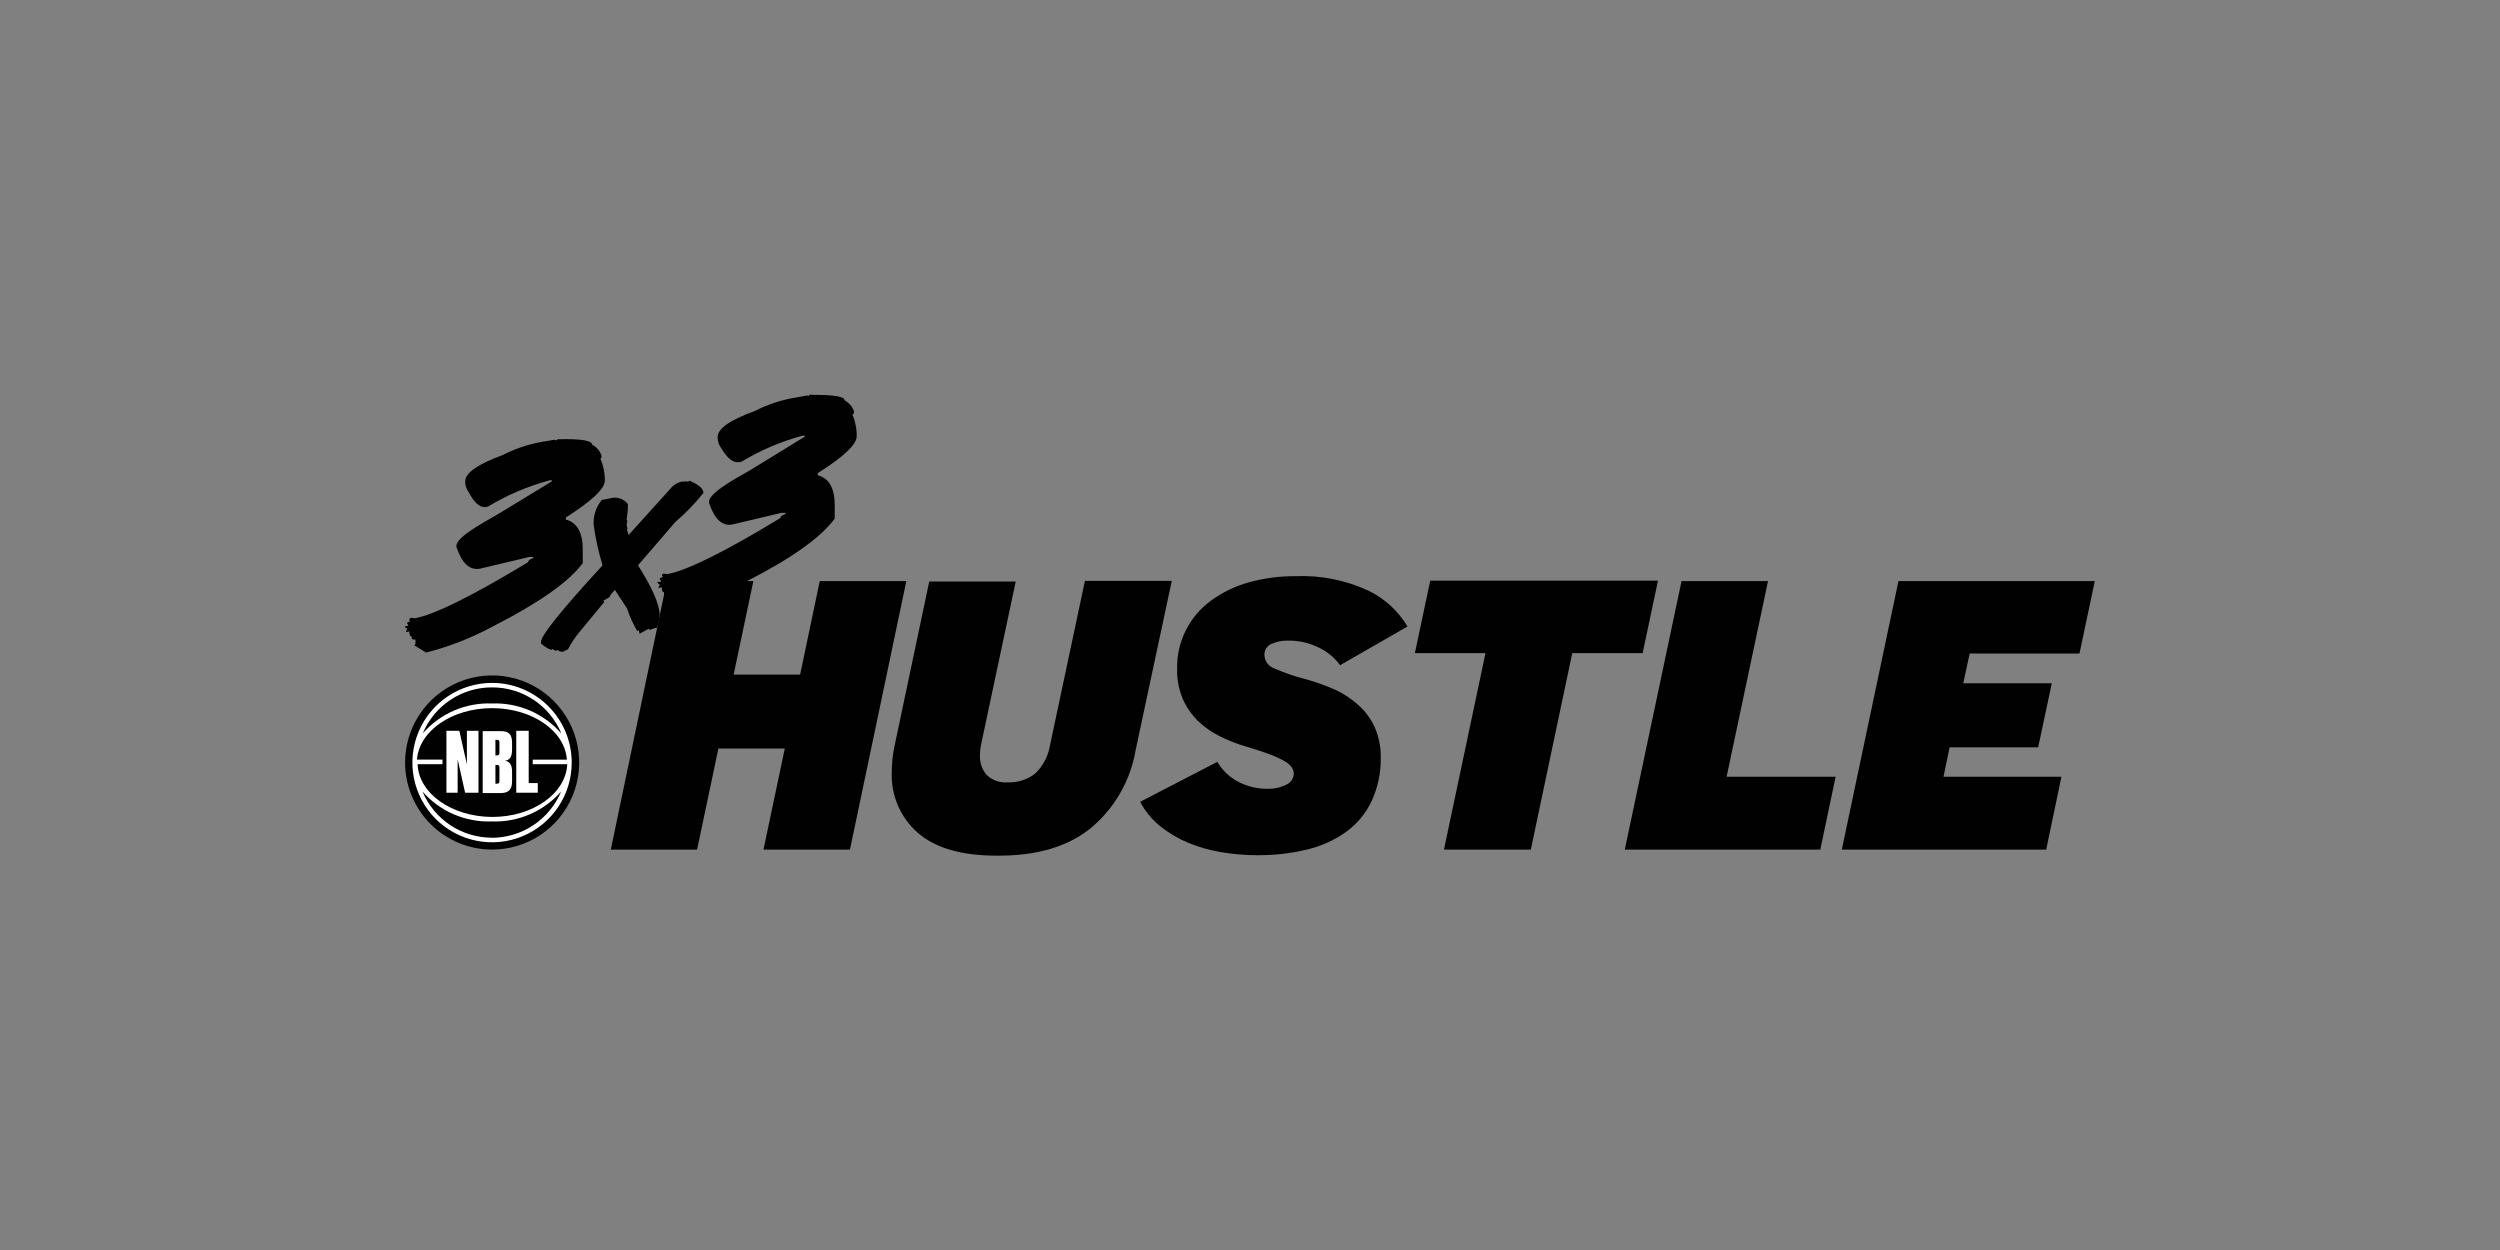
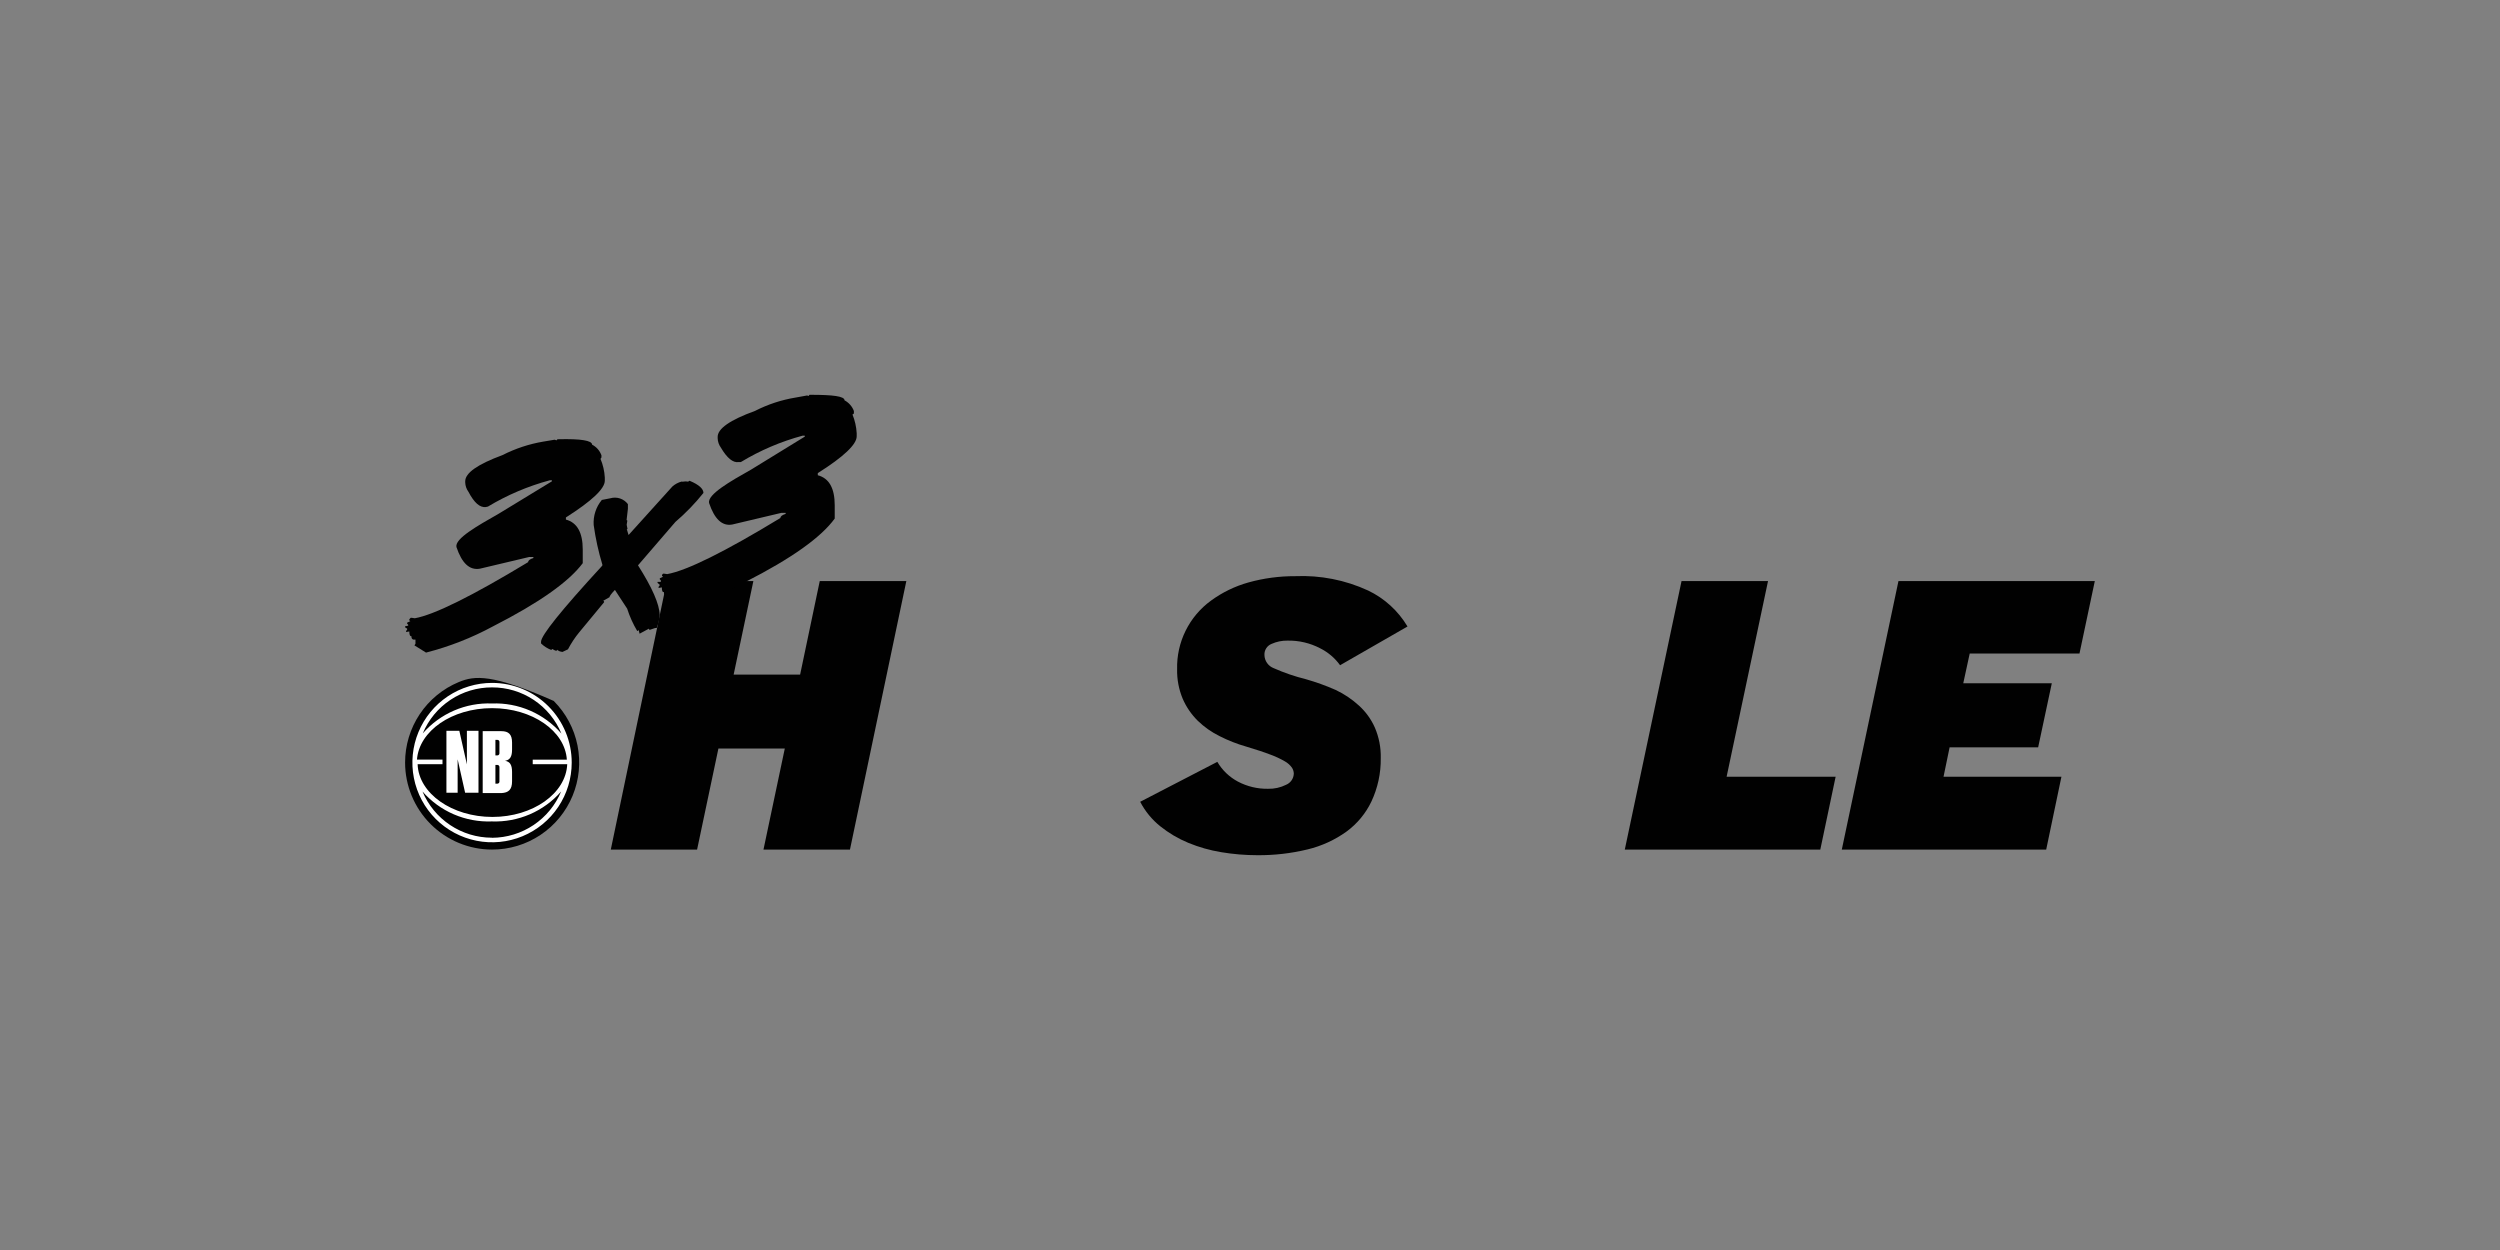
<svg xmlns="http://www.w3.org/2000/svg" width="972" height="486" viewBox="0 0 972 486" fill="none">
  <rect x="0" y="0" width="972" height="486" fill="#808080" stroke="none" />
  <g clip-path="url(#clip0_8193_18417)">
-     <path d="M191.308 330.318C198.005 330.325 204.553 328.345 210.124 324.627C215.696 320.909 220.039 315.622 222.605 309.434C225.171 303.246 225.845 296.435 224.54 289.864C223.235 283.292 220.011 277.256 215.276 272.519C210.54 267.782 204.507 264.556 197.938 263.251C191.369 261.946 184.562 262.619 178.376 265.186C172.19 267.753 166.905 272.099 163.189 277.672C159.473 283.246 157.493 289.797 157.5 296.496C157.51 305.463 161.075 314.061 167.413 320.401C173.751 326.742 182.344 330.308 191.308 330.318Z" fill="#010101" />
+     <path d="M191.308 330.318C198.005 330.325 204.553 328.345 210.124 324.627C215.696 320.909 220.039 315.622 222.605 309.434C225.171 303.246 225.845 296.435 224.54 289.864C223.235 283.292 220.011 277.256 215.276 272.519C191.369 261.946 184.562 262.619 178.376 265.186C172.19 267.753 166.905 272.099 163.189 277.672C159.473 283.246 157.493 289.797 157.5 296.496C157.51 305.463 161.075 314.061 167.413 320.401C173.751 326.742 182.344 330.308 191.308 330.318Z" fill="#010101" />
    <path d="M191.308 265.511C185.183 265.511 179.194 267.328 174.101 270.733C169.008 274.138 165.038 278.977 162.694 284.639C160.349 290.301 159.736 296.531 160.931 302.541C162.126 308.552 165.076 314.073 169.408 318.406C173.739 322.739 179.258 325.69 185.266 326.886C191.274 328.081 197.501 327.468 203.161 325.123C208.82 322.777 213.658 318.806 217.061 313.711C220.464 308.615 222.281 302.624 222.281 296.496C222.281 288.278 219.018 280.397 213.209 274.587C207.401 268.776 199.523 265.511 191.308 265.511ZM191.308 267.257C197.079 267.236 202.725 268.934 207.528 272.133C212.331 275.332 216.075 279.889 218.282 285.222C214.947 281.377 210.793 278.328 206.125 276.302C201.457 274.275 196.394 273.322 191.308 273.512C186.234 273.313 181.18 274.256 176.518 276.27C171.856 278.284 167.705 281.318 164.371 285.15C166.587 279.835 170.33 275.298 175.125 272.113C179.92 268.928 185.552 267.238 191.308 267.257ZM162.117 295.332C162.953 284.204 175.677 275.33 191.308 275.33C206.94 275.33 219.7 284.204 220.39 295.369H207.122V297.114H220.536C220.063 308.497 207.158 317.626 191.454 317.626C175.749 317.626 162.735 308.497 162.372 297.114H172.041V295.332H162.117ZM191.199 325.699C185.44 325.688 179.813 323.978 175.021 320.782C170.229 317.587 166.487 313.048 164.262 307.734C167.601 311.559 171.753 314.589 176.414 316.603C181.075 318.616 186.126 319.562 191.199 319.371C196.278 319.563 201.335 318.617 206.001 316.604C210.668 314.59 214.826 311.56 218.173 307.734C215.954 313.04 212.224 317.576 207.448 320.778C202.671 323.979 197.058 325.703 191.308 325.736L191.199 325.699Z" fill="white" />
    <path d="M177.93 295.223L180.838 308.207H186.036V284.131H181.529V297.187L178.584 284.131H173.567V308.207H177.93V295.223Z" fill="white" />
    <path d="M199.088 303.77V300.133C199.088 297.369 198.251 296.096 196.361 295.805C198.251 295.478 199.088 294.242 199.088 291.441V288.714C199.088 285.513 197.743 284.277 194.943 284.277H187.673V308.352H194.943C197.743 308.207 199.088 307.006 199.088 303.77ZM194.18 303.77C194.195 303.878 194.188 303.988 194.159 304.093C194.131 304.198 194.081 304.296 194.013 304.381C193.944 304.466 193.86 304.537 193.763 304.588C193.667 304.639 193.562 304.67 193.453 304.679H192.617V297.405H193.417C193.522 297.41 193.625 297.435 193.72 297.48C193.815 297.525 193.901 297.588 193.972 297.665C194.043 297.743 194.097 297.834 194.133 297.933C194.169 298.032 194.185 298.137 194.18 298.242V303.77ZM194.18 292.86C194.185 292.965 194.169 293.07 194.133 293.169C194.097 293.268 194.043 293.358 193.972 293.436C193.901 293.514 193.815 293.577 193.72 293.621C193.625 293.666 193.522 293.691 193.417 293.696H192.617V287.659H193.453C193.562 287.668 193.667 287.699 193.763 287.75C193.86 287.801 193.944 287.872 194.013 287.957C194.081 288.042 194.131 288.14 194.159 288.245C194.188 288.35 194.195 288.46 194.18 288.568V292.86Z" fill="white" />
-     <path d="M209.085 304.461H205.559V284.131H200.724V308.207H209.085V304.461Z" fill="white" />
    <path d="M237.476 330.318L259.287 225.907H292.913L285.243 262.275H311.09L318.724 225.907H352.386L330.465 330.318H296.839L305.128 291.041H279.317L271.029 330.318H237.476Z" fill="#010101" />
-     <path d="M381.613 288.677C381.2 290.417 380.993 292.199 380.995 293.987C380.941 296.645 381.859 299.231 383.576 301.26C384.658 302.305 385.951 303.106 387.368 303.607C388.786 304.109 390.294 304.301 391.792 304.17C395.631 304.344 399.407 303.145 402.443 300.788C405.495 297.869 407.522 294.042 408.223 289.877L421.819 225.834H455.591L441.522 291.696C439.519 303.539 433.341 314.273 424.109 321.953C415.167 329.227 402.989 332.803 387.575 332.682C373.907 332.682 363.679 329.736 356.894 323.844C353.544 320.928 350.89 317.296 349.129 313.218C347.367 309.14 346.542 304.718 346.715 300.278C346.72 296.757 347.097 293.246 347.842 289.805L361.292 226.089H394.918L381.613 288.677Z" fill="#010101" />
    <path d="M473.295 296.206C475.198 299.455 477.967 302.112 481.292 303.879C484.896 305.783 488.922 306.746 492.998 306.679C495.441 306.747 497.864 306.21 500.05 305.116C500.919 304.75 501.664 304.139 502.193 303.358C502.722 302.577 503.013 301.659 503.031 300.715C502.997 299.911 502.746 299.132 502.304 298.46C501.585 297.458 500.654 296.626 499.577 296.024C497.756 294.974 495.846 294.086 493.87 293.369C491.434 292.423 488.272 291.405 484.418 290.241C480.906 289.234 477.498 287.895 474.24 286.241C471.095 284.701 468.213 282.676 465.697 280.24C463.218 277.792 461.231 274.891 459.844 271.694C458.322 268.058 457.579 264.143 457.663 260.202C457.535 255.016 458.67 249.876 460.968 245.226C463.267 240.576 466.661 236.555 470.859 233.508C475.245 230.305 480.17 227.915 485.4 226.453C491.317 224.806 497.434 223.986 503.576 224.016C513.324 223.593 523.032 225.5 531.895 229.581C538.28 232.628 543.619 237.5 547.236 243.582L521.025 258.638C519.012 255.852 516.356 253.594 513.282 252.056C509.361 250.003 504.984 248.977 500.559 249.074C498.431 249.04 496.321 249.475 494.379 250.346C493.517 250.69 492.786 251.296 492.29 252.08C491.794 252.864 491.558 253.785 491.616 254.71C491.647 255.825 492.009 256.904 492.657 257.811C493.305 258.718 494.208 259.411 495.252 259.802C499.3 261.593 503.496 263.029 507.793 264.093C511.713 265.211 515.551 266.596 519.281 268.239C522.572 269.786 525.612 271.821 528.296 274.276C530.964 276.676 533.095 279.613 534.549 282.895C536.157 286.649 536.938 290.705 536.839 294.787C536.916 300.603 535.673 306.36 533.204 311.625C530.989 316.273 527.653 320.297 523.497 323.336C518.96 326.589 513.838 328.935 508.411 330.245C501.986 331.806 495.392 332.563 488.781 332.5C484.116 332.497 479.459 332.107 474.858 331.336C470.456 330.618 466.15 329.398 462.025 327.7C458.103 326.083 454.431 323.915 451.119 321.263C447.877 318.668 445.215 315.422 443.304 311.734L473.295 296.206Z" fill="#010101" />
-     <path d="M561.413 330.318L577.554 253.946H550.107L556.069 225.762H644.624L638.662 253.946H611.289L595.185 330.318H561.413Z" fill="#010101" />
    <path d="M631.72 330.318L653.786 225.907H687.412L671.308 301.988H713.695L707.733 330.318H631.72Z" fill="#010101" />
    <path d="M716.094 330.318L738.123 225.907H814.464L808.502 254.092H765.824L763.316 265.657H797.742L792.434 290.568H758.008L755.645 301.988H801.486L795.56 330.318H716.094Z" fill="#010101" />
    <path d="M265.14 187.285H265.431C266.848 187.031 267.575 187.285 267.575 187.285L267.903 186.958H268.193C271.829 188.485 273.465 190.049 273.501 191.649C270.23 195.744 266.578 199.519 262.595 202.923L248.054 219.798C253.58 228.489 256.379 234.89 256.488 239.072C256.358 240.818 255.966 242.535 255.325 244.164H254.743L252.598 244.891L252.307 244.637V244.418L248.672 246.382L248.309 244.928L248.018 245.291H247.727C246.11 242.561 244.805 239.658 243.837 236.636L239.075 229.362C237.657 230.853 236.967 231.799 236.967 232.199L234.531 233.581L234.858 233.835V234.163L225.261 245.764C223.553 247.833 222.067 250.076 220.826 252.456L218.681 253.474C217.482 253.292 216.864 253.001 216.864 252.601L216.536 252.965H215.918L214.682 252.31L214.355 252.71C212.862 252.144 211.501 251.278 210.356 250.164V249.51C210.356 247.073 218.172 237.327 233.913 220.198L234.204 219.834V219.543C232.677 214.499 231.546 209.344 230.823 204.123C230.597 200.59 231.728 197.104 233.986 194.377L237.33 193.722C238.562 193.371 239.871 193.402 241.085 193.811C242.299 194.22 243.36 194.988 244.128 196.013V197.832L243.619 202.196L243.91 202.414L243.655 204.014L243.983 205.724H243.692L244.382 208.015L261.432 189.14C262.476 188.221 263.721 187.561 265.067 187.213" fill="#010101" />
    <path d="M309.418 154.555C303.896 155.453 298.549 157.208 293.568 159.755C283.753 163.319 278.906 166.726 279.027 169.974V170.374C279.064 171.683 279.495 172.951 280.263 174.011C282.699 178.157 285.025 180.012 287.17 179.648H288.042C295.519 175.119 303.596 171.667 312.035 169.393H312.908V169.756L292.005 182.594C283.935 187.14 275.028 192.231 275.683 195.541C277.791 201.832 280.772 204.632 284.662 203.941L303.82 199.396H305.455V199.796C304.11 200.232 303.42 200.741 303.42 201.396C281.753 214.561 267.079 221.834 259.397 223.216L258.197 223.034H257.797L257.397 223.507V223.907L257.797 224.234L256.525 224.853V225.253L256.925 225.616V226.235H255.652V226.635L256.452 227.289V227.689L256.052 228.162V228.599L257.325 228.38C257.325 229.69 257.579 230.308 258.124 230.199C258.124 231.29 258.633 231.726 259.724 231.544V233.181L259.324 233.654L263.832 236.454C272.888 234.111 281.628 230.68 289.86 226.235C307.649 217.167 319.209 208.96 324.54 201.614V196.45C324.54 189.831 322.359 185.94 317.961 184.776V183.939C328.067 177.575 333.083 172.775 333.083 169.647V168.447C332.945 165.949 332.392 163.491 331.447 161.174L331.993 160.773V159.792C331.325 158.014 330.032 156.54 328.357 155.646C328.357 154.046 323.813 153.5 315.125 153.5H314.725L314.325 153.973L313.816 153.755L309.418 154.555Z" fill="#010101" />
    <path d="M211.302 171.684C205.771 172.611 200.414 174.377 195.416 176.921C185.601 180.558 180.875 183.903 180.875 187.14V187.54C180.912 188.849 181.342 190.116 182.111 191.177C184.401 195.541 186.582 197.396 188.872 197.141L189.708 196.959C197.204 192.451 205.292 189.012 213.737 186.74H214.574V187.14L193.853 199.759C185.673 204.414 176.803 209.397 177.458 212.67C179.566 218.961 182.547 221.798 186.582 221.107L205.74 216.561H207.376V216.961C205.994 217.398 205.34 217.943 205.34 218.561C183.528 231.751 168.842 239.024 161.281 240.382L160.081 240.2H159.681L159.136 240.782V241.182L159.536 241.509L158.3 242.091V242.491L158.7 242.891V243.255L157.5 243.509V243.909L158.3 244.419V244.819L157.9 245.291V245.728L159.136 245.51C159.136 246.819 159.427 247.437 159.936 247.328C159.936 248.419 160.481 248.855 161.535 248.674V250.31L161.135 250.928L165.643 253.729C174.716 251.401 183.47 247.969 191.708 243.509C209.521 234.418 221.141 226.235 226.57 218.961V213.652C226.57 207.069 224.389 203.178 220.026 202.014V201.178C230.108 194.777 235.149 190.013 235.149 186.885V185.685C235.013 183.183 234.448 180.722 233.477 178.412L233.84 177.866V177.03C233.203 175.234 231.902 173.75 230.205 172.884C230.205 171.284 225.843 170.556 217.155 170.775H216.755L216.355 171.211L215.664 170.957L211.302 171.684Z" fill="#010101" />
  </g>
  <defs>
    <clipPath id="clip0_8193_18417">
      <rect width="657" height="179" fill="white" transform="translate(157.5 153.5)" />
    </clipPath>
  </defs>
</svg>